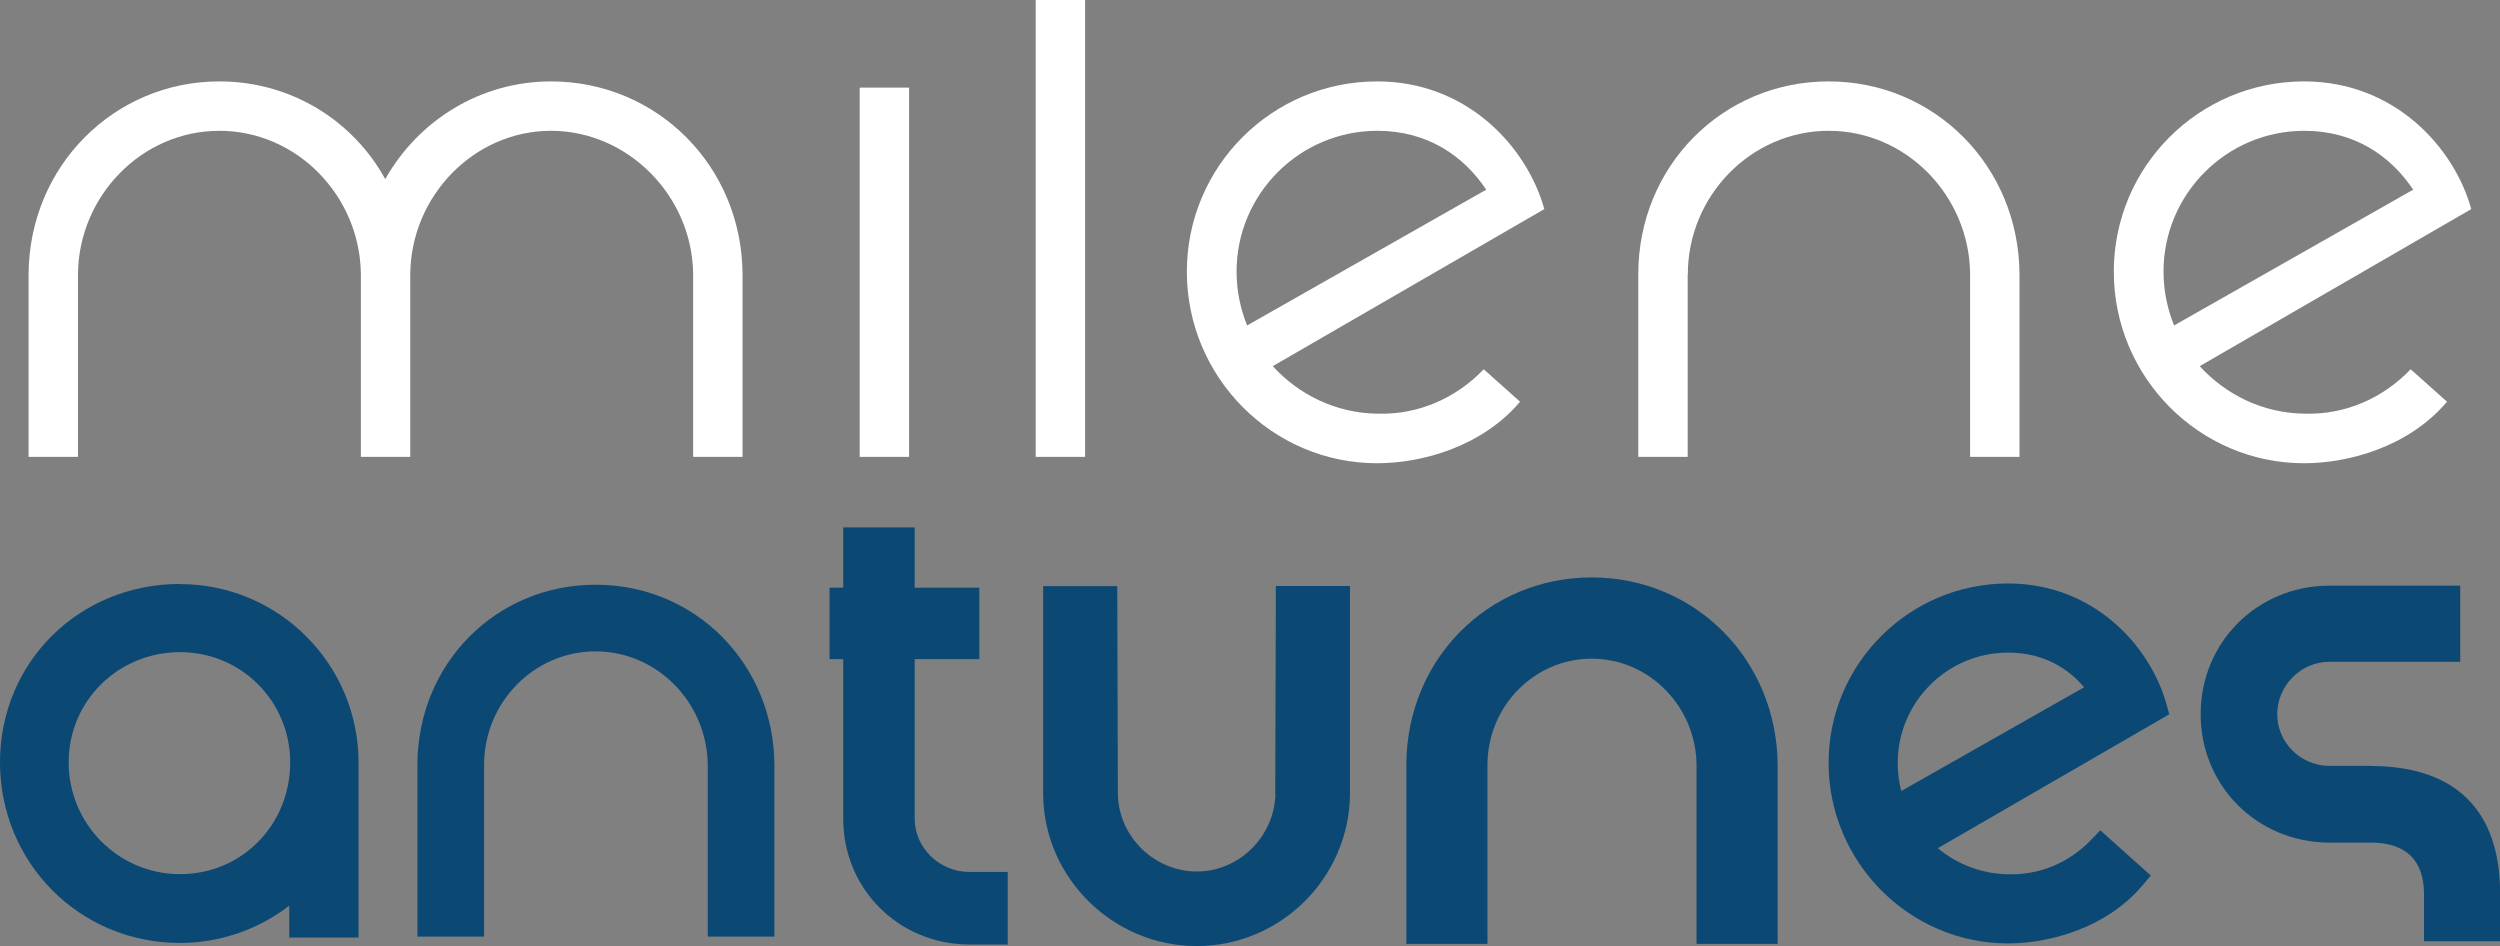
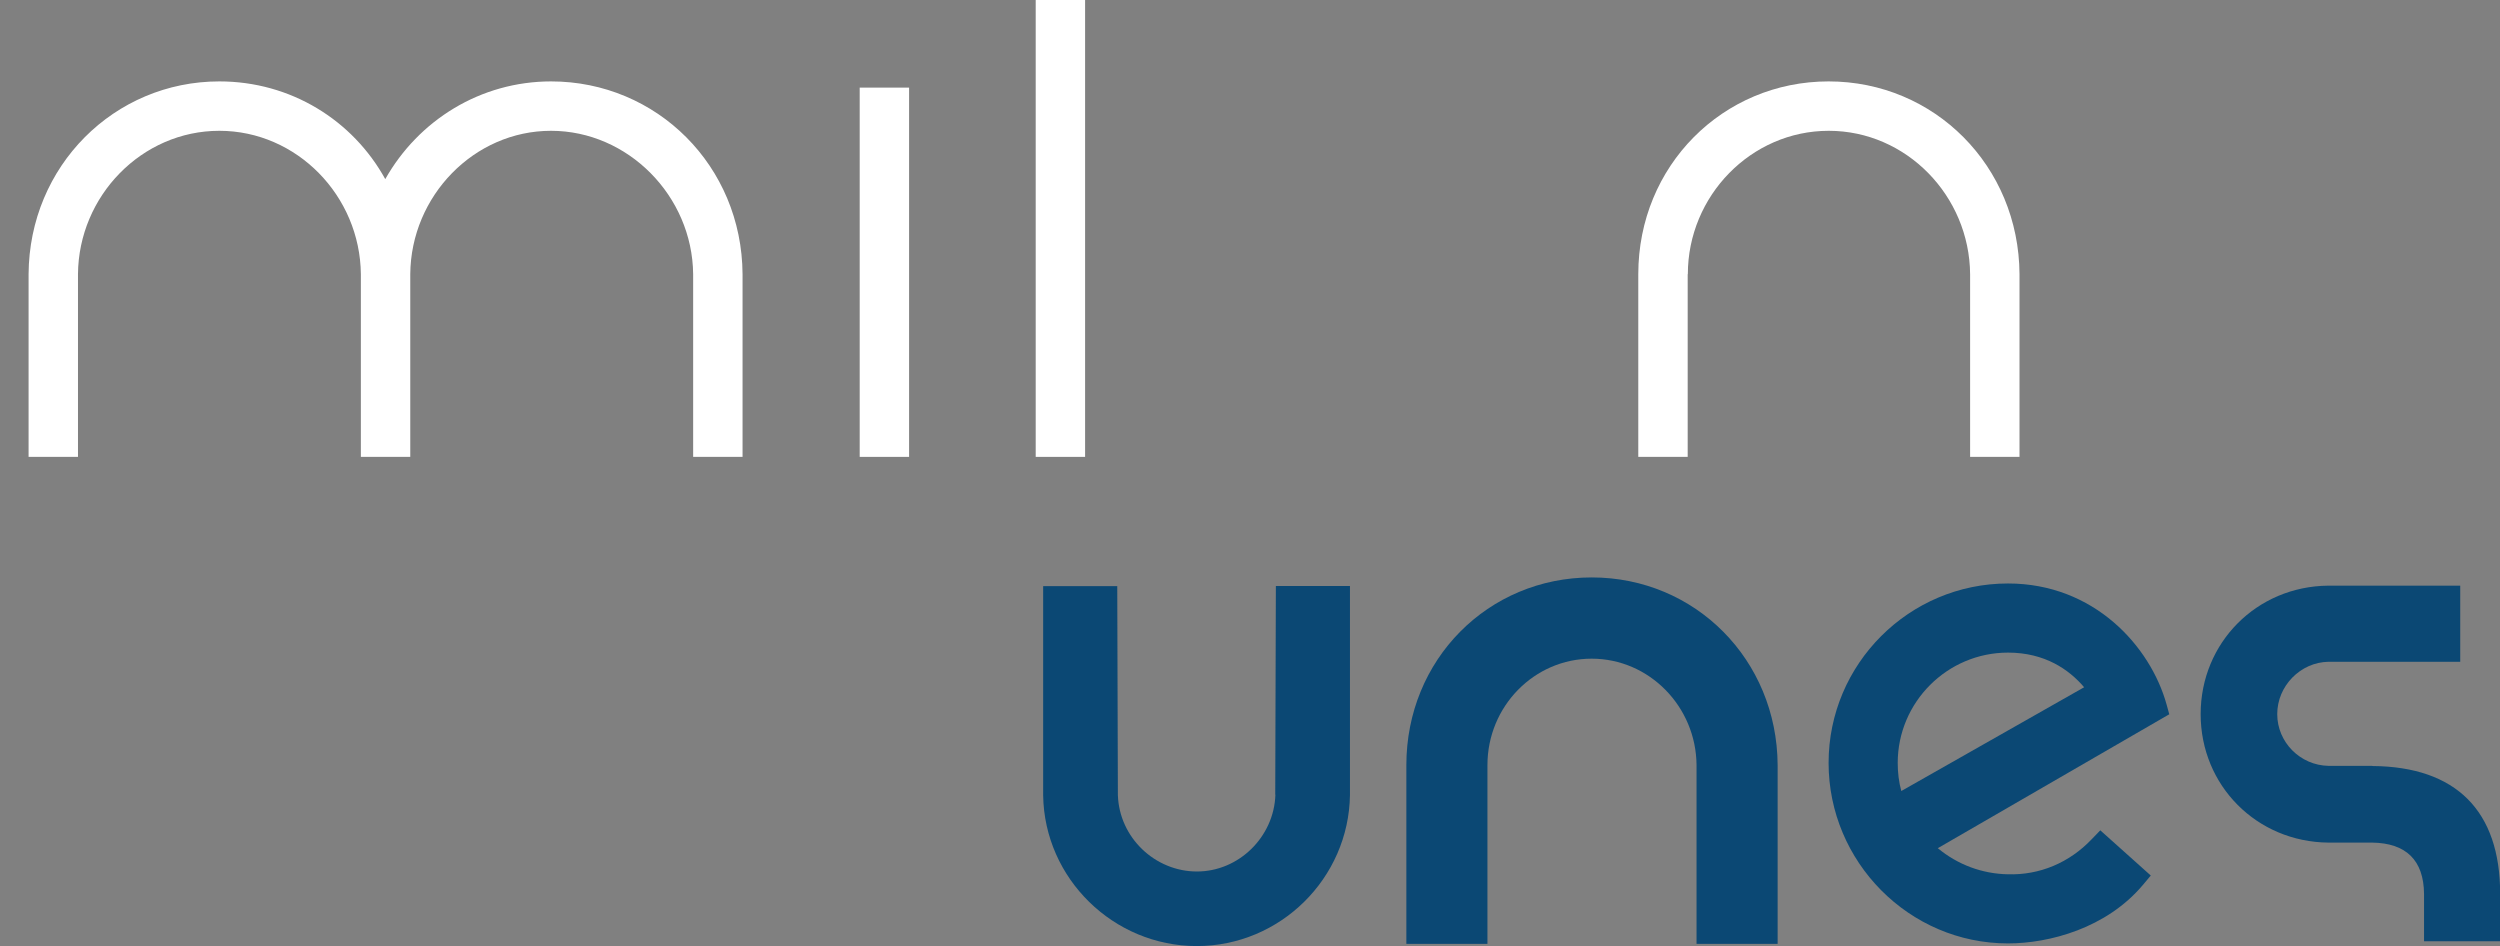
<svg xmlns="http://www.w3.org/2000/svg" id="Camada_2" viewBox="0 0 160.93 60.91">
  <rect x="0" y="0" width="160.93" height="60.91" fill="#808080" stroke="none" />
  <defs>
    <style>.cls-1{fill:#fff;}.cls-2{fill:#0b4874;}</style>
  </defs>
  <g id="Layer_1">
    <g>
      <g>
        <path class="cls-1" d="M35.48,5.24c-4.55,0-8.54,2.5-10.68,6.29-2.09-3.79-6.08-6.29-10.68-6.29C7.36,5.24,1.88,10.68,1.84,17.65v11.76h3.18v-11.76c.04-5.04,4.11-9.23,9.1-9.23s9.06,4.19,9.11,9.23v11.76h3.18v-11.76c.04-5.04,4.11-9.23,9.06-9.23s9.1,4.19,9.15,9.23v11.76h3.18v-11.76c-.04-6.97-5.52-12.41-12.33-12.41Z" />
        <rect class="cls-1" x="55.34" y="5.64" width="3.18" height="23.77" />
        <rect class="cls-1" x="66.67" width="3.18" height="29.41" />
-         <path class="cls-1" d="M97.85,25.86l-2.34-2.09c-1.77,1.85-4.19,2.94-6.85,2.86-2.66-.04-5.04-1.21-6.73-3.06l17.48-10.11c-1.09-3.95-4.92-8.22-10.76-8.22-6.77,0-12.25,5.48-12.25,12.25s5.48,12.33,12.25,12.33c2.86,0,6.73-1.05,9.19-3.95Zm-18.25-8.38c0-5,4.07-9.06,9.06-9.06,3.22,0,5.56,1.61,7.01,3.79l-15.39,8.74c-.44-1.09-.68-2.26-.68-3.46Z" />
        <path class="cls-1" d="M108.65,17.65c0-5.04,4.07-9.23,9.07-9.23s9.06,4.19,9.1,9.23v11.76h3.18v-11.76c-.04-6.97-5.48-12.41-12.29-12.41s-12.25,5.44-12.25,12.41v11.76h3.18v-11.76Z" />
-         <path class="cls-1" d="M157.52,25.86l-2.34-2.09c-1.77,1.85-4.19,2.94-6.85,2.86-2.66-.04-5.04-1.21-6.73-3.06l17.48-10.11c-1.09-3.95-4.92-8.22-10.76-8.22-6.77,0-12.25,5.48-12.25,12.25s5.48,12.33,12.25,12.33c2.86,0,6.73-1.05,9.19-3.95Zm-18.25-8.38c0-5,4.07-9.06,9.06-9.06,3.22,0,5.56,1.61,7.01,3.79l-15.39,8.74c-.44-1.09-.68-2.26-.68-3.46Z" />
      </g>
      <g>
-         <path class="cls-2" d="M38.34,37.64c-6.43,0-11.47,5.1-11.47,11.61v11.04h4.29v-11.04c0-4.04,3.22-7.32,7.18-7.32s7.18,3.29,7.22,7.32v11.04h4.29v-11.05c-.04-6.51-5.09-11.6-11.5-11.6Z" />
-         <path class="cls-2" d="M58.88,52.7v-10.27h4.16v-4.6h-4.16v-3.88h-4.6v3.88h-.88v4.6h.88v10.27c0,4.5,3.54,8.06,8.06,8.1h2.53v-4.67h-2.51c-1.92-.03-3.48-1.57-3.48-3.43Z" />
        <path class="cls-2" d="M82.1,51.16c-.09,2.72-2.36,4.94-5.05,4.94s-5-2.17-5.09-4.92l-.04-13.45h-4.77v13.47c.08,5.35,4.52,9.7,9.89,9.7s9.78-4.36,9.86-9.72v-13.46h-4.77l-.04,13.43Z" />
        <path class="cls-2" d="M102.47,37.17c-6.69,0-11.94,5.3-11.94,12.08v11.51h5.22v-11.51c0-3.78,3.01-6.85,6.71-6.85s6.72,3.08,6.75,6.85v11.51h5.22v-11.52c-.04-6.77-5.3-12.07-11.97-12.07Z" />
        <path class="cls-2" d="M139.47,45.36c-1.04-3.76-4.67-7.8-10.21-7.8-6.37,0-11.55,5.18-11.55,11.55s5.18,11.62,11.55,11.62c2.66,0,6.33-.98,8.67-3.75l.52-.62-3.25-2.91-.56,.58c-1.44,1.51-3.35,2.31-5.38,2.25-1.67-.03-3.24-.62-4.52-1.68l14.9-8.62-.17-.62Zm-17.08,5.56c-.16-.59-.23-1.2-.23-1.81,0-3.91,3.19-7.1,7.1-7.1,2.37,0,3.93,1.09,4.9,2.23l-11.77,6.68Z" />
        <path class="cls-2" d="M152.7,49.3h-2.8c-1.83-.03-3.31-1.52-3.31-3.33s1.49-3.34,3.3-3.37h8.48v-4.9h-8.49c-4.61,.04-8.22,3.67-8.22,8.27s3.61,8.23,8.23,8.27h2.81c2.19,.03,3.32,1.14,3.34,3.3v3.05h4.9v-3.05c0-5.35-2.84-8.19-8.23-8.23Z" />
-         <path class="cls-2" d="M11.59,37.59c-6.5,0-11.59,5.04-11.59,11.48s5.09,11.63,11.59,11.63c2.54,0,5.04-.86,7.03-2.4v2.05h4.46v-11.27c0-6.33-5.15-11.48-11.48-11.48Zm7.09,11.48c0,4.04-3.12,7.2-7.09,7.2s-7.17-3.23-7.17-7.2,3.21-7.09,7.17-7.09,7.09,3.18,7.09,7.09Z" />
      </g>
    </g>
  </g>
</svg>